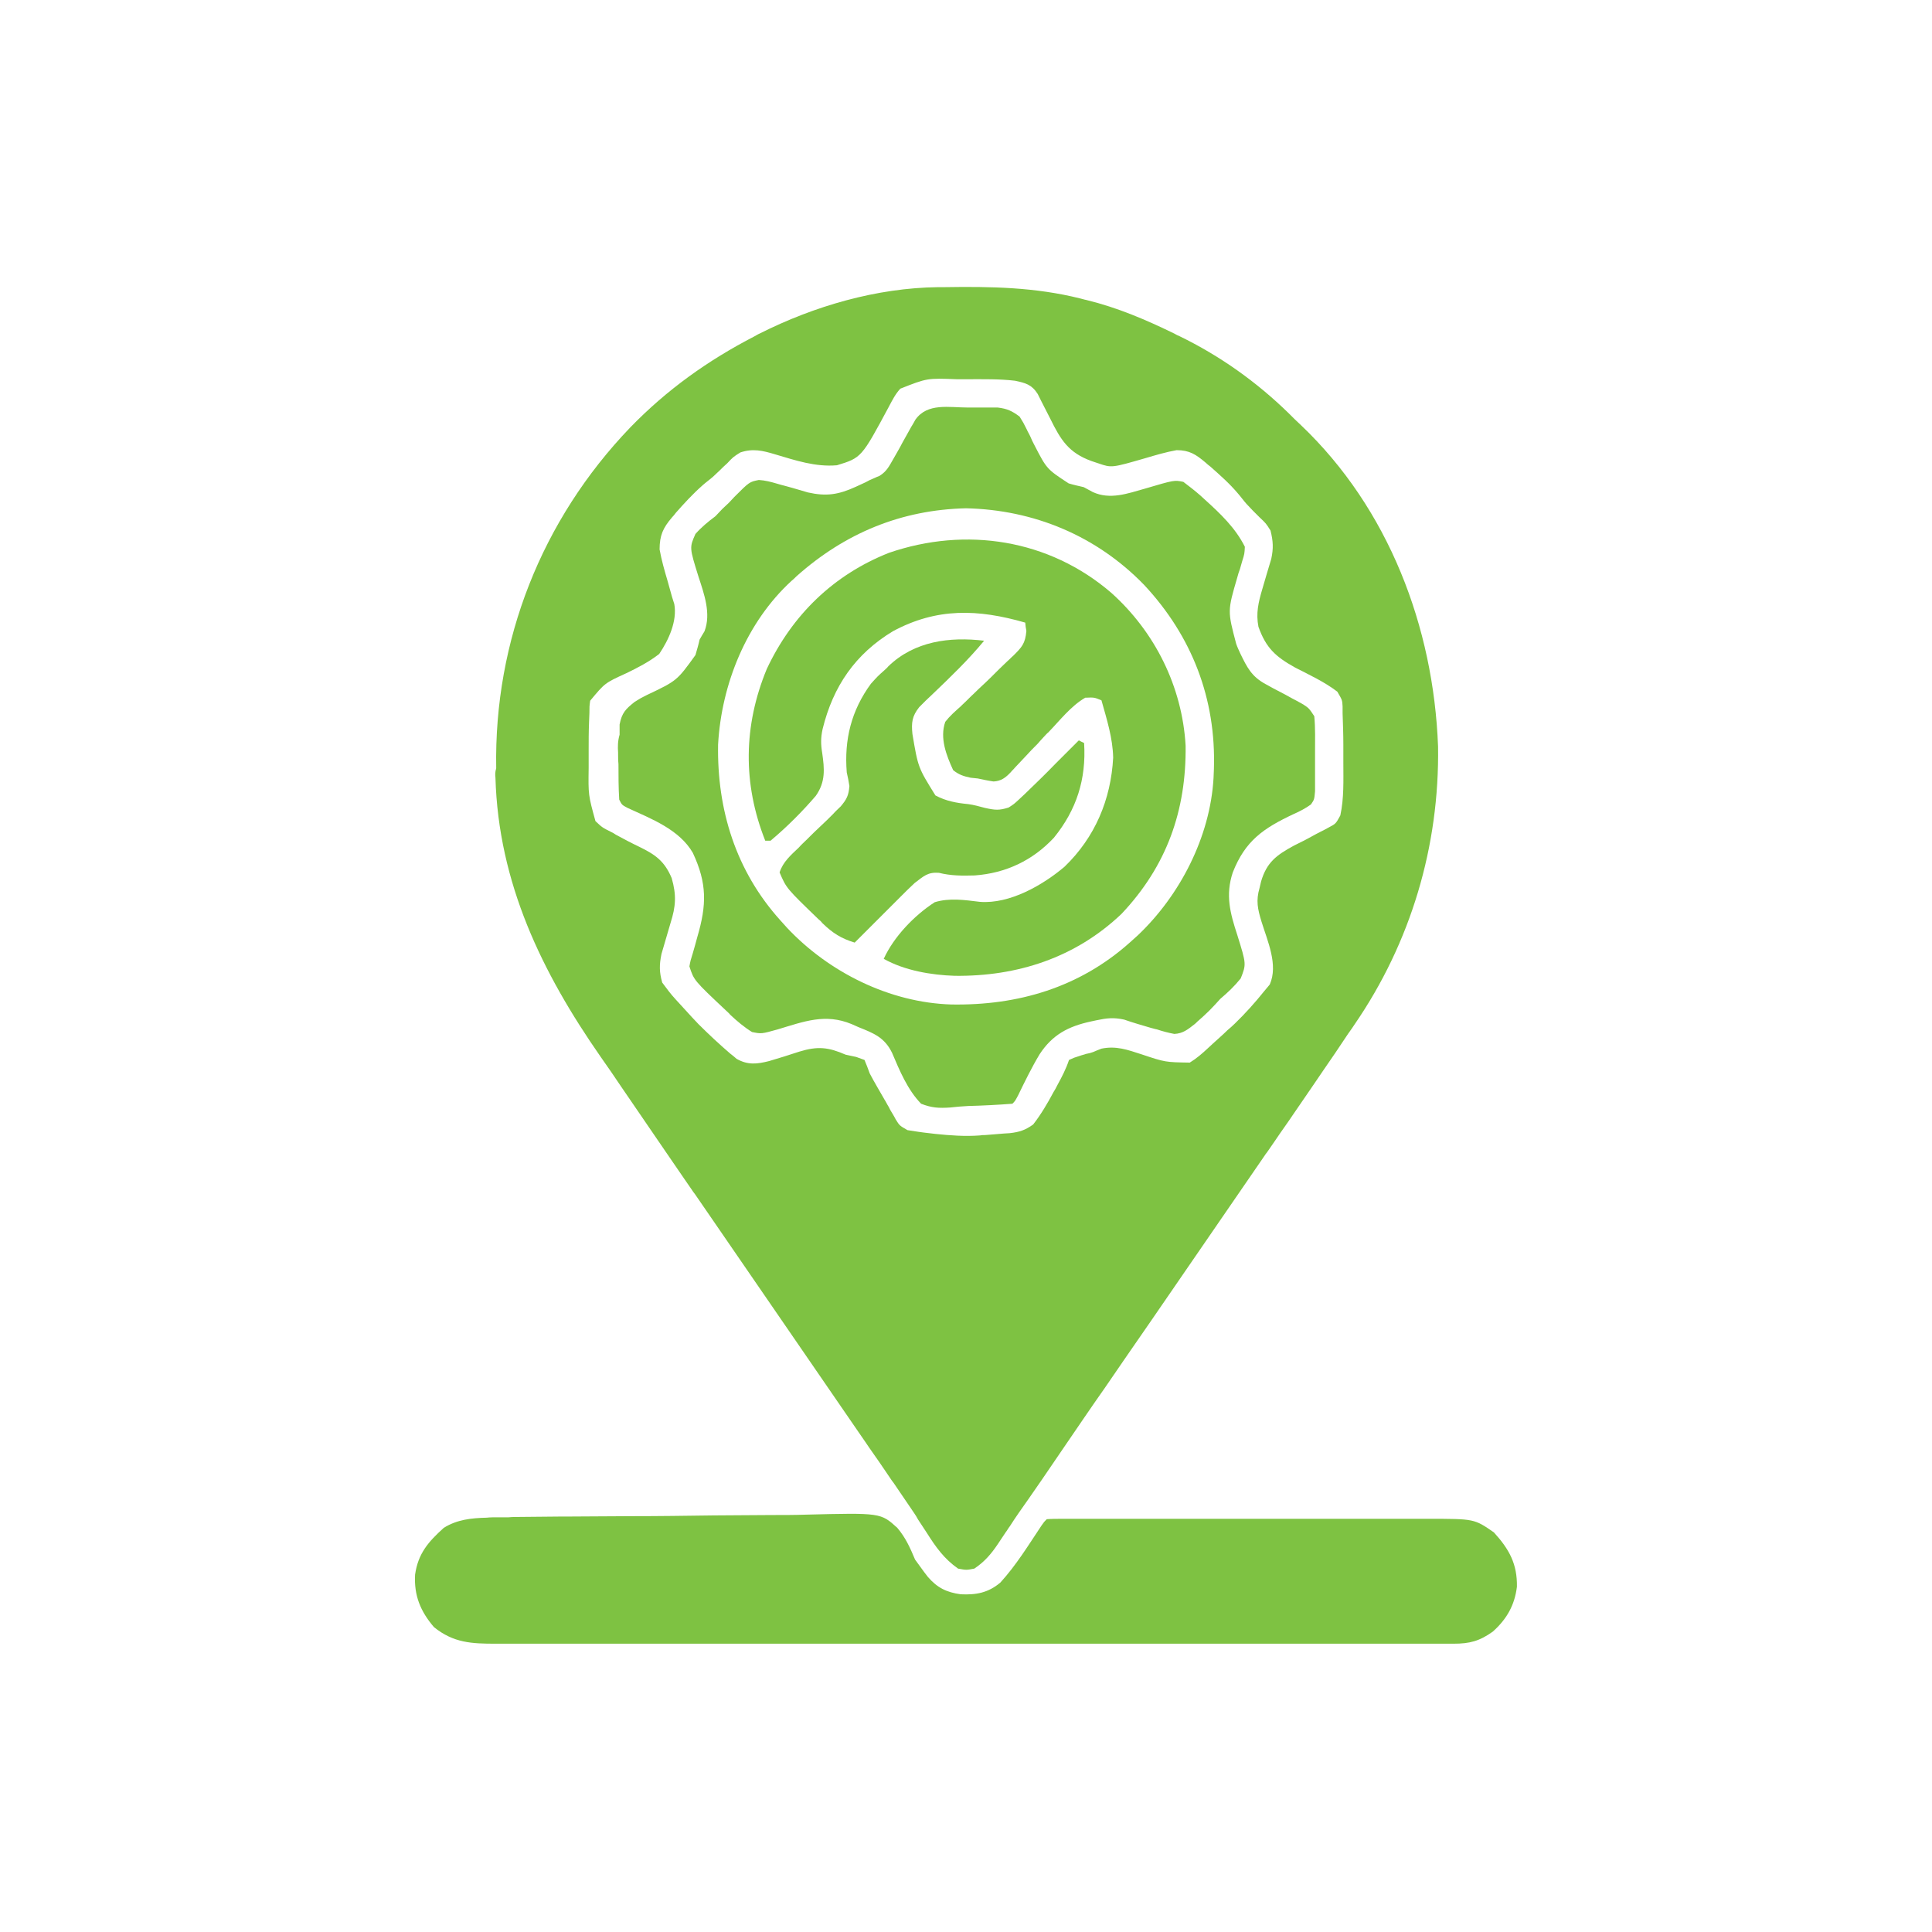
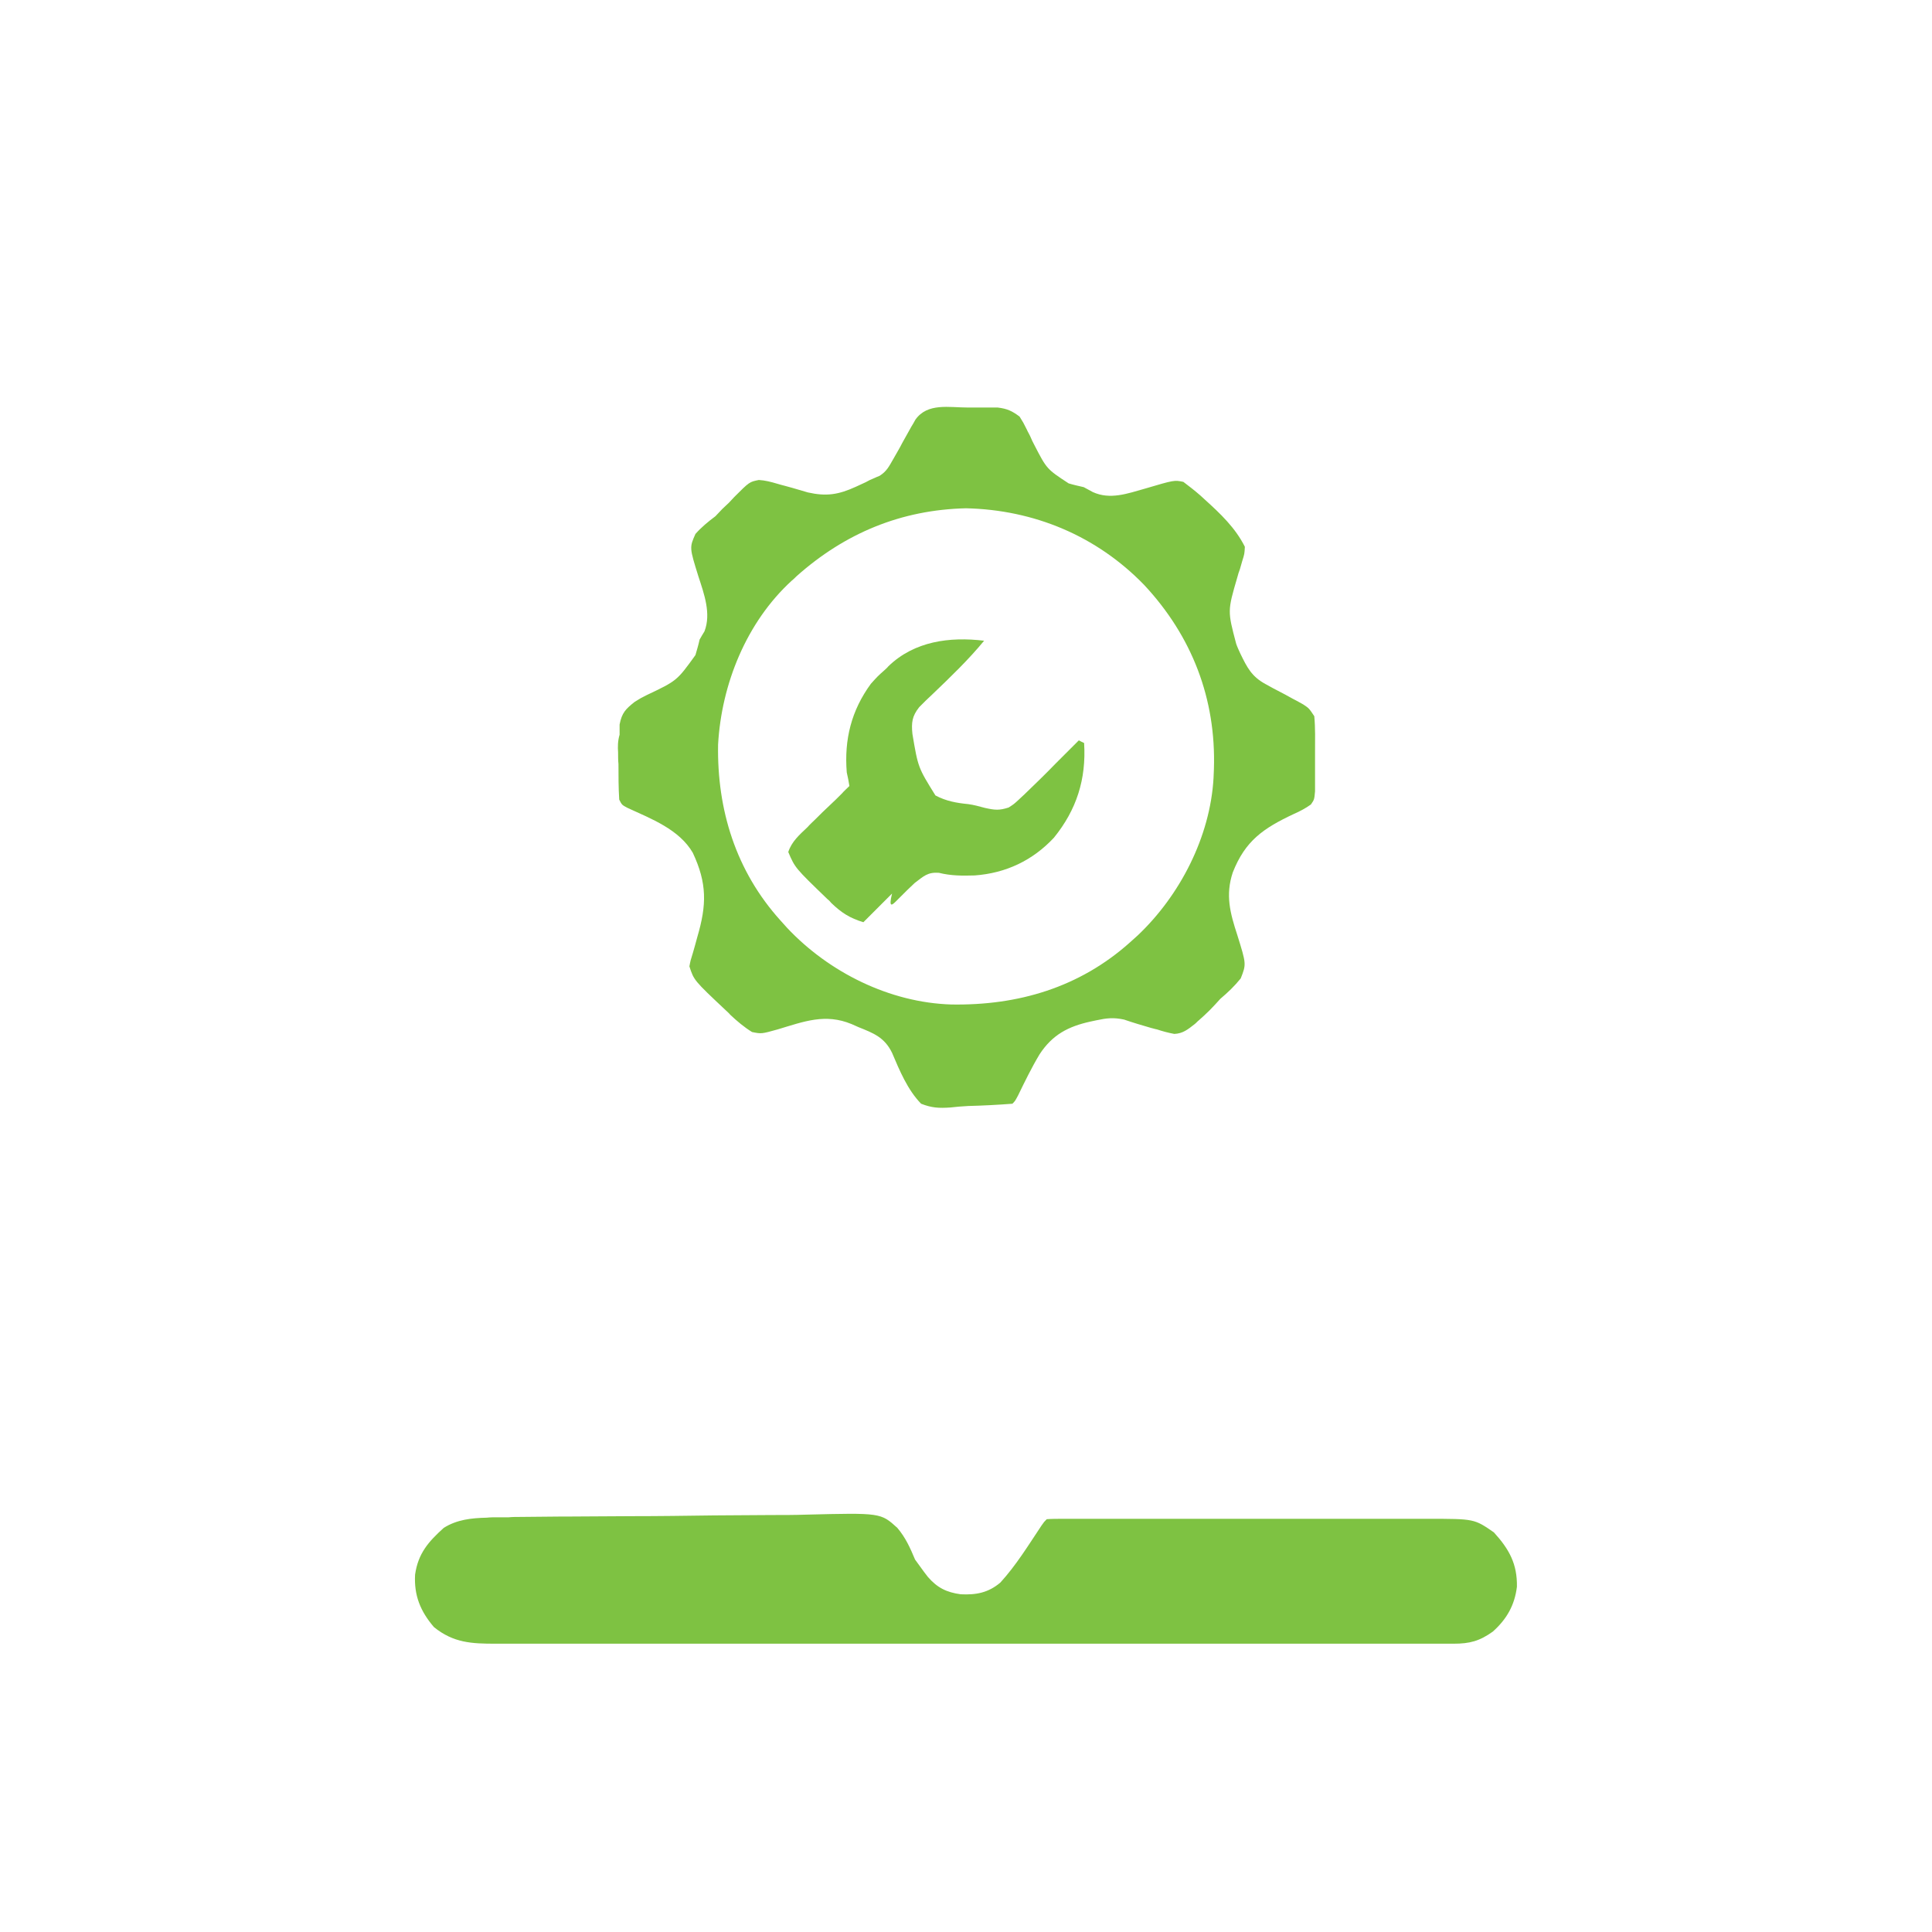
<svg xmlns="http://www.w3.org/2000/svg" version="1.1" id="Layer_1" x="0px" y="0px" viewBox="0 0 512 512" style="enable-background:new 0 0 512 512;" xml:space="preserve">
  <style type="text/css">
	.st0{fill:#7EC242;}
</style>
  <g>
-     <path class="st0" d="M131.3,206.1c0.8,27.9,12.3,51.6,27.9,74c1.9,2.7,3.7,5.3,5.5,8c3.9,5.7,7.8,11.4,11.7,17.1   c1.6,2.3,3.2,4.7,4.8,7c0.7,1,1.3,1.9,2,2.9c0.3,0.5,0.7,1,1,1.4c14.4,20.9,28.7,41.8,43.1,62.7c0.7,1,1.3,1.9,2,2.9   c1.6,2.4,3.3,4.7,4.9,7.1c0.6,0.9,1.3,1.9,1.9,2.8c0.3,0.5,0.7,0.9,1,1.4c1.7,2.5,3.4,5,5.1,7.5c0.4,0.6,0.8,1.2,1.1,1.8   c0.8,1.2,1.5,2.3,2.3,3.5c2.4,3.8,4.6,6.9,8.3,9.5c2.2,0.4,2.2,0.4,4.3,0c2.7-1.8,4.5-3.9,6.3-6.6c0.7-1,1.3-2,2-3   c0.4-0.5,0.7-1.1,1.1-1.6c1.6-2.5,3.3-4.9,5-7.3c3.2-4.6,3.2-4.6,9.6-14c3.5-5.1,7-10.3,10.6-15.4c1.6-2.3,3.2-4.7,4.8-7   c0.7-1,1.3-1.9,2-2.9c1-1.4,1-1.4,35.3-51.3c0.3-0.5,0.7-1,1-1.4c0.7-1,1.3-1.9,2-2.9c1.6-2.4,3.3-4.7,4.9-7.1   c1.6-2.3,3.2-4.7,4.8-7c1.1-1.6,2.1-3.1,3.2-4.7c2-2.9,4-5.8,5.9-8.7c0.7-1.1,1.5-2.1,2.2-3.2c15-21.8,22.6-47.4,22.2-73.8   c-1.2-31.7-13.1-63-36.3-85.1c-1.1-1-2.2-2.1-3.3-3.2c-8.5-8.3-18.2-15.2-28.9-20.4c-0.7-0.3-0.7-0.3-1.4-0.7   c-7.6-3.7-15.1-6.9-23.3-8.9c-0.6-0.1-1.1-0.3-1.6-0.4c-12-3-23.7-3.2-36-3c-0.8,0-0.8,0-1.7,0c-16.3,0.2-32.8,5-47.3,12.3   c-0.5,0.2-0.9,0.5-1.3,0.7c-12.4,6.4-23.3,14.2-33,24.2c-23.4,24.4-36.1,56.4-35.5,90.3C131.2,204.6,131.2,205.3,131.3,206.1z    M156,203.5c0-1.5,0-3.1,0-4.6c0-2.5,0-4.9,0.1-7.4c0-0.8,0.1-1.7,0.1-2.5c0-1.8,0-1.8,0.2-3.3c3.9-4.7,3.9-4.7,9.6-7.3   c3.1-1.5,6-3,8.7-5.1c2.5-3.7,4.8-8.7,4-13.2c-0.2-0.7-0.4-1.3-0.6-1.9c-0.4-1.5-0.8-2.9-1.2-4.3c-0.8-2.7-1.6-5.5-2.1-8.3   c0-3.7,0.9-5.7,3.3-8.5c0.4-0.4,0.7-0.8,1-1.2c2.3-2.6,4.5-5,7.1-7.3c0.9-0.8,1.9-1.5,2.8-2.3c0.6-0.6,1.2-1.1,1.8-1.7   c0.9-0.9,0.9-0.9,1.9-1.8c1.6-1.7,1.6-1.7,3.5-2.9c3.3-1.1,5.9-0.5,9.2,0.5c5.4,1.6,10.7,3.4,16.4,2.9c6.5-2,6.5-2,13.8-15.6   c0.9-1.7,1.7-3.3,3-4.7c7.1-2.8,7.1-2.8,14.9-2.5c0.9,0,1.8,0,2.7,0c4.3,0,8.6-0.1,12.8,0.4c2.8,0.6,4.4,1,6,3.5c0.5,1,0.5,1,1,2   c0.8,1.5,1.5,3,2.3,4.5c2.8,5.7,4.9,9.1,11,11.3c0.6,0.2,1.2,0.4,1.8,0.6c3.5,1.2,3.5,1.2,12.5-1.4c2.7-0.8,5.4-1.6,8.2-2.1   c3.4,0,5.1,1.1,7.7,3.3c0.4,0.4,0.8,0.7,1.2,1c2.6,2.3,5.1,4.5,7.3,7.1c0.8,0.9,1.5,1.9,2.3,2.8c0.6,0.6,1.1,1.2,1.7,1.8   c0.9,0.9,0.9,0.9,1.8,1.8c1.7,1.6,1.7,1.6,2.9,3.5c0.7,2.8,0.8,4.7,0.2,7.5c-0.4,1.3-0.8,2.7-1.2,4c-0.4,1.4-0.8,2.7-1.2,4.1   c-1,3.4-1.7,6.3-1,9.9c2,5.6,4.5,7.9,9.7,10.8c3.9,2,7.8,3.8,11.2,6.4c1.3,2.2,1.3,2.2,1.4,3.9c0,0.6,0,1.2,0,1.8   c0.1,2.8,0.2,5.6,0.2,8.4c0,1.6,0,3.1,0,4.7c0,4.7,0.2,9.4-0.8,14c-1.2,2.2-1.2,2.2-3.1,3.2c-1.1,0.6-1.1,0.6-2.1,1.1   c-1.6,0.8-3.1,1.7-4.7,2.5c-0.8,0.4-1.6,0.8-2.4,1.2c-4.6,2.5-7.2,4.4-8.7,9.5c-0.1,0.6-0.3,1.1-0.4,1.7c-1,3.4-0.5,5.6,0.5,8.9   c1.6,5.2,4.5,11.5,2.2,16.7c-0.5,0.6-1,1.2-1.5,1.8c-2.4,3-5,5.9-7.8,8.6c-0.6,0.6-1.3,1.2-1.9,1.7c-1.2,1.2-2.5,2.3-3.8,3.5   c-0.4,0.4-0.9,0.8-1.3,1.2c-1.6,1.5-3.1,2.8-4.9,3.9c-6.5-0.1-6.5-0.1-12.8-2.2c-3.7-1.2-6.7-2.3-10.6-1.5   c-0.8,0.3-1.5,0.6-2.2,0.9c-0.9,0.3-0.9,0.3-1.9,0.5c-0.5,0.2-1.1,0.3-1.6,0.5c-1.6,0.5-1.6,0.5-2.9,1.1c-0.8,2.4-1.9,4.5-3.1,6.7   c-0.3,0.6-0.6,1.2-1,1.8c-1.6,3-3.3,5.9-5.4,8.6c-2.1,1.5-3.6,2-6.2,2.3c-0.5,0-1.1,0.1-1.6,0.1c-1.6,0.1-3.2,0.3-4.9,0.4   c-0.7,0-0.7,0-1.4,0.1c-4,0.3-7.9,0-11.8-0.4c-0.6-0.1-1.1-0.1-1.7-0.2c-1.9-0.2-3.8-0.5-5.7-0.8c-2.1-1.2-2.1-1.2-3.1-2.8   c-0.3-0.6-0.6-1.1-0.9-1.6c-0.4-0.6-0.7-1.2-1-1.8c-0.4-0.6-0.7-1.3-1.1-1.9c-1.3-2.3-2.7-4.6-3.9-6.9c-0.7-1.9-0.7-1.9-1.4-3.6   c-1.1-0.4-1.1-0.4-2.2-0.8c-0.9-0.2-1.9-0.4-2.8-0.6c-4.6-2-7.4-2.3-12.3-0.8c-2.7,0.9-5.3,1.7-8,2.5c-3.2,0.8-5.6,1.1-8.6-0.6   c-0.8-0.7-0.8-0.7-1.7-1.4c-2.9-2.5-5.7-5.1-8.4-7.8c-0.6-0.6-1.1-1.2-1.7-1.8c-1.1-1.2-2.1-2.3-3.2-3.5c-0.4-0.4-0.7-0.8-1.1-1.2   c-1.4-1.5-2.4-2.9-3.6-4.5c-0.8-2.8-0.8-4.7-0.2-7.6c0.4-1.3,0.8-2.7,1.2-4.1c0.4-1.4,0.8-2.7,1.2-4.1c1.4-4.4,1.6-7.4,0.3-11.9   c-1.9-4.5-4.3-6.2-8.6-8.3c-2.1-1-4.2-2.1-6.2-3.2c-0.6-0.4-0.6-0.4-1.2-0.7c-2.4-1.2-2.4-1.2-4.2-2.9   C155.9,210.7,155.9,210.7,156,203.5z" />
    <path class="st0" d="M163.8,199.4c0,1,0,2.1,0.1,3.1c0,3.1,0,6.2,0.2,9.4c0.7,1.4,0.7,1.4,2.2,2.2c6.3,2.9,13.7,5.7,17.3,11.9   c3.8,8.1,3.7,13.8,1.2,22.3c-0.2,0.7-0.4,1.4-0.6,2.2c-0.2,0.7-0.4,1.4-0.6,2.1c-0.6,1.9-0.6,1.9-0.9,3.5c1.2,3.7,1.2,3.7,9.7,11.7   c0.4,0.4,0.8,0.7,1.1,1.1c1.8,1.7,3.7,3.3,5.8,4.6c2.5,0.5,2.5,0.5,6.8-0.7c7-2.1,12.6-4.3,19.6-1.4c0.6,0.3,1.2,0.5,1.8,0.8   c4,1.6,6.9,2.7,8.9,6.8c2,4.7,4.1,9.8,7.7,13.5c2.8,1.1,4.7,1.2,7.7,1c1.6-0.2,3.2-0.3,4.8-0.4c3.9-0.1,7.8-0.3,11.7-0.6   c0.7-0.7,0.7-0.7,1.5-2.2c1.8-3.7,3.6-7.4,5.7-10.9c3.4-5.2,7.6-7.4,13.6-8.7c0.5-0.1,0.9-0.2,1.4-0.3c2.8-0.6,4.6-0.8,7.4-0.2   c2.3,0.8,4.7,1.5,7.1,2.2c0.5,0.1,1,0.3,1.6,0.4c1.5,0.5,3,0.9,4.6,1.2c2.3-0.1,3.6-1.2,5.4-2.6c0.4-0.3,0.7-0.7,1.1-1   c0.9-0.8,1.9-1.7,2.8-2.6c1-1,2-2.1,2.9-3.1c2-1.7,3.7-3.3,5.4-5.4c1.5-3.8,1.5-3.8-0.9-11.5c-1.9-5.8-3.2-10.6-1.2-16.6   c3.3-8.4,8.1-11.7,16.2-15.5c1.6-0.7,3.1-1.5,4.5-2.5c0.9-1.3,0.9-1.3,1.1-3.5c0-1.4,0-1.4,0-2.7c0-1,0-2,0-3c0-1.6,0-3.1,0-4.7   c0-3.2,0.1-6.3-0.2-9.5c-1.4-2.1-1.4-2.1-2.9-3.1c-0.9-0.5-0.9-0.5-1.8-1c-1.4-0.7-2.7-1.5-4.1-2.2c-0.7-0.4-1.4-0.7-2.1-1.1   c-0.7-0.4-1.3-0.7-2-1.1c-3.7-2-4.9-4.4-6.7-8.1c-0.4-0.9-0.8-1.7-1.1-2.6c-2.3-8.7-2.3-8.7,0.3-17.6c0.3-1.1,0.3-1.1,0.7-2.2   c0.2-0.7,0.4-1.4,0.6-2.1c0.6-1.9,0.6-1.9,0.7-3.8c-2.5-5-6.5-8.8-10.6-12.5c-0.4-0.4-0.8-0.7-1.2-1.1c-1.5-1.3-2.9-2.4-4.5-3.6   c-2.4-0.5-2.4-0.5-10.2,1.8c-4.6,1.3-9.2,3-13.8,0.9c-0.8-0.4-1.6-0.9-2.4-1.3c-1.3-0.3-2.7-0.6-4-1c-5.8-3.8-5.8-3.8-9.1-10.2   c-0.4-0.7-0.7-1.4-1-2.1c-0.3-0.7-0.7-1.3-1-2c-0.9-1.8-0.9-1.8-1.9-3.4c-2-1.5-3.3-2.1-5.8-2.4c-1.2,0-1.2,0-2.4,0   c-0.9,0-1.8,0-2.7,0c-0.9,0-1.8,0-2.8,0c-5,0-10.7-1.3-13.9,3.2c-0.4,0.7-0.7,1.3-1.1,1.9c-0.8,1.4-1.6,2.9-2.4,4.3   c-0.4,0.8-0.8,1.5-1.2,2.2c-0.4,0.7-0.8,1.4-1.2,2.1c-1.1,1.9-1.7,3.2-3.6,4.4c-0.5,0.2-1,0.4-1.4,0.6c-1.2,0.5-1.2,0.5-2.3,1.1   c-1.3,0.6-1.3,0.6-2.6,1.2c-4.6,2.1-7.8,2.6-12.7,1.5c-1.4-0.4-2.7-0.8-4.1-1.2c-1.3-0.4-2.7-0.7-4-1.1c-1.7-0.5-3.2-0.9-4.9-1   c-2.5,0.5-2.5,0.5-6.5,4.5c-0.5,0.5-0.9,1-1.4,1.5c-0.6,0.6-1.2,1.1-1.8,1.7c-0.6,0.6-1.2,1.3-1.8,1.9c-2,1.5-3.7,2.9-5.3,4.7   c-1.6,3.6-1.6,3.6,0.8,11.3c1.5,4.6,3.4,9.8,1.6,14.5c-0.5,0.8-0.9,1.5-1.3,2.2c-0.3,1.4-0.7,2.7-1.1,4.1   c-4.9,6.8-4.9,6.8-12.9,10.6c-1.6,0.8-1.6,0.8-3.2,1.8c-2.4,1.9-3.4,2.9-4,6c0,0.9,0,1.8,0,2.7   C163.7,196.4,163.7,197.9,163.8,199.4z M209.8,153.9c0.5-0.4,0.9-0.8,1.3-1.2c12.8-11.4,27.7-17.6,44.9-18   c18,0.4,34.6,7.3,47.2,20.3c12.7,13.6,19.1,30.2,18.5,48.8c0,0.8-0.1,1.6-0.1,2.4c-0.9,15.6-8.9,31.1-20.1,41.7   c-0.7,0.6-1.3,1.2-2,1.8c-13.4,12-29.7,16.8-47.4,16.5c-16.3-0.5-32.4-8.5-43.5-20.3c-0.6-0.7-1.2-1.3-1.8-2   c-11.8-13.1-16.8-29.3-16.5-46.6C191.2,181.3,197.8,164.9,209.8,153.9z" />
    <path class="st0" d="M395.9,406.1c-5.2-3.6-5.2-3.6-17.4-3.6c-1.1,0-2.1,0-3.2,0c-2.9,0-5.8,0-8.6,0c-3.1,0-6.1,0-9.2,0   c-5.1,0-10.2,0-15.4,0c-6.6,0-13.3,0-19.9,0c-5.7,0-11.5,0-17.2,0c-1.8,0-3.7,0-5.5,0c-2.9,0-5.9,0-8.8,0c-1.1,0-2.2,0-3.2,0   c-1,0-2.1,0-3.1,0c-0.9,0-1.9,0-2.8,0c-1.4,0-2.8,0-4.2,0.1c-0.7,0.7-0.7,0.7-1.4,1.7c-3.4,5.1-6.7,10.5-10.9,15.1   c-3.2,2.7-6.4,3.3-10.5,3.1c-3.7-0.5-6.2-1.7-8.7-4.6c-0.3-0.4-0.7-0.9-1-1.3c-0.8-1.1-1.6-2.2-2.4-3.3c-1.3-3.1-2.5-5.8-4.7-8.4   c-4.4-4-4.4-4-24.3-3.5c-3,0.1-6.1,0.1-9.1,0.1c-5.1,0-10.2,0.1-15.3,0.1c-7.2,0.1-14.5,0.2-21.7,0.2c-5.7,0-11.3,0.1-17,0.1   c-0.9,0-0.9,0-1.8,0c-3.5,0-7,0.1-10.6,0.1c-1.1,0-2.2,0-3.2,0.1c-1,0-2,0-3,0c-1,0-1.9,0-2.8,0.1c-4.1,0.1-7.9,0.5-11.4,2.7   c-4.1,3.7-6.8,6.8-7.6,12.4c-0.3,5.5,1.4,9.7,5,13.9c5.2,4.2,10,4.4,16.4,4.4c1.1,0,2.1,0,3.2,0c3,0,5.9,0,8.9,0c3.2,0,6.5,0,9.7,0   c6.3,0,12.7,0,19,0c7.5,0,14.9,0,22.4,0c13.3,0,26.6,0,39.8,0c12.9,0,25.9,0,38.8,0c0.8,0,1.6,0,2.4,0c1.2,0,1.2,0,2.4,0   c14.8,0,29.6,0,44.3,0c5.2,0,10.4,0,15.6,0c6.4,0,12.8,0,19.2,0c3.3,0,6.5,0,9.8,0c3,0,6.1,0,9.1,0c1.1,0,2.2,0,3.3,0   c1,0,2.1,0,3.1,0c1,0,1.9,0,2.8,0c4.3,0,6.9-0.7,10.4-3.2c3.7-3.3,5.8-7,6.4-11.9C402.1,414.5,400,410.6,395.9,406.1z" />
-     <path class="st0" d="M216.2,210.9c2.6-3.7,2.3-7.1,1.7-11.3c-0.4-2.4-0.4-4.1,0.1-6.4c2.8-11.4,8.7-19.9,18.6-25.9   c11.7-6.3,22.6-5.9,35.1-2.3c0.1,1.1,0.1,1.1,0.3,2.2c-0.3,3.4-1.2,4.3-3.5,6.6c-0.5,0.4-0.9,0.9-1.4,1.3c-1.5,1.4-3,2.9-4.4,4.3   c-1.5,1.5-3.1,2.9-4.6,4.4c-1,0.9-1.9,1.9-2.9,2.8c-0.5,0.5-0.9,0.9-1.4,1.3c-0.4,0.4-0.9,0.8-1.3,1.2c-1.1,1.1-1.1,1.1-2,2.2   c-1.5,4.3,0.3,8.9,2.1,12.8c1.5,1.2,2.7,1.6,4.6,2c0.6,0.1,1.2,0.1,1.9,0.2c1.4,0.3,2.8,0.6,4.2,0.8c2-0.1,3.2-1,4.6-2.5   c0.3-0.4,0.7-0.7,1-1.1c1.1-1.2,2.2-2.3,3.3-3.5c0.7-0.8,1.5-1.6,2.3-2.4c0.4-0.4,0.8-0.8,1.1-1.2c0.4-0.4,0.7-0.8,1.1-1.2   c0.4-0.4,0.7-0.8,1.1-1.1c3.1-3.2,6-7,9.8-9.2c2.4-0.1,2.4-0.1,4.3,0.7c1.4,5,3,10,3.1,15.2c-0.6,11.1-4.8,21.1-12.9,28.9   c-5.8,4.9-14.5,9.9-22.4,9.3c-4.1-0.5-8.1-1.1-12,0.1c-5.4,3.5-10.8,9.1-13.5,15c5.5,3.1,12.6,4.3,18.8,4.5   c16.6,0.2,32-4.8,44.2-16.4c12-12.7,17.2-27.4,17-44.6c-0.9-15.6-8.1-30.1-19.7-40.5c-16.5-14.2-38.5-17.6-58.9-10.6   c-14.7,5.8-25.7,16.5-32.4,30.8c-6.2,15-6.4,30.4-0.4,45.5c0.5,0,1,0,1.4,0C208.5,219.2,212.6,215.1,216.2,210.9z" />
-     <path class="st0" d="M237.6,238.7c0.4-0.4,0.7-0.7,1-1c1.3-1.3,2.5-2.5,3.8-3.7c2.4-1.8,3.4-2.9,6.4-2.7c3.2,0.8,6.2,0.8,9.5,0.7   c8.3-0.6,15.4-4,21-10c6-7.4,8.6-15.5,8-25.1c-0.5-0.2-1-0.5-1.4-0.7c-1.4,1.4-2.9,2.9-4.3,4.3c-0.9,0.9-0.9,0.9-1.8,1.8   c-2.7,2.8-5.5,5.5-8.3,8.2c-0.5,0.5-1,0.9-1.5,1.4c-1.3,1.2-1.3,1.2-2.7,2.1c-2.5,0.8-3.6,0.7-6.3,0.1c-1.5-0.4-2.9-0.8-4.4-1   c-3.1-0.3-5.9-0.8-8.7-2.3c-4.6-7.4-4.6-7.4-6.1-16.3c-0.3-3-0.1-4.7,1.8-7.1c0.6-0.6,1.1-1.1,1.7-1.7c0.6-0.6,1.3-1.2,1.9-1.8   c4.7-4.5,9.4-9,13.6-14.1c-9.1-1.1-18.5,0.1-25.4,6.8c-0.3,0.4-0.7,0.7-1,1c-1.8,1.6-1.8,1.6-3.6,3.6c-5.2,7.1-7.1,14.8-6.4,23.5   c0.3,1.2,0.5,2.4,0.7,3.6c-0.2,2.5-0.7,3.5-2.3,5.4c-0.7,0.7-1.4,1.3-2,2c-1.1,1.1-2.2,2.2-3.4,3.3c-1.2,1.1-2.3,2.2-3.5,3.4   c-0.7,0.7-1.5,1.4-2.2,2.2c-2.1,2-4.2,3.8-5.1,6.6c1.8,4.2,1.8,4.2,10.3,12.4c0.6,0.5,0.6,0.5,1.1,1.1c2.7,2.6,4.9,4,8.5,5.1   c1.8-1.8,3.6-3.6,5.4-5.4c0.7-0.7,1.5-1.5,2.2-2.2C235.4,240.9,236.5,239.8,237.6,238.7z" />
+     <path class="st0" d="M237.6,238.7c0.4-0.4,0.7-0.7,1-1c1.3-1.3,2.5-2.5,3.8-3.7c2.4-1.8,3.4-2.9,6.4-2.7c3.2,0.8,6.2,0.8,9.5,0.7   c8.3-0.6,15.4-4,21-10c6-7.4,8.6-15.5,8-25.1c-0.5-0.2-1-0.5-1.4-0.7c-1.4,1.4-2.9,2.9-4.3,4.3c-0.9,0.9-0.9,0.9-1.8,1.8   c-2.7,2.8-5.5,5.5-8.3,8.2c-0.5,0.5-1,0.9-1.5,1.4c-1.3,1.2-1.3,1.2-2.7,2.1c-2.5,0.8-3.6,0.7-6.3,0.1c-1.5-0.4-2.9-0.8-4.4-1   c-3.1-0.3-5.9-0.8-8.7-2.3c-4.6-7.4-4.6-7.4-6.1-16.3c-0.3-3-0.1-4.7,1.8-7.1c0.6-0.6,1.1-1.1,1.7-1.7c0.6-0.6,1.3-1.2,1.9-1.8   c4.7-4.5,9.4-9,13.6-14.1c-9.1-1.1-18.5,0.1-25.4,6.8c-0.3,0.4-0.7,0.7-1,1c-1.8,1.6-1.8,1.6-3.6,3.6c-5.2,7.1-7.1,14.8-6.4,23.5   c0.3,1.2,0.5,2.4,0.7,3.6c-0.7,0.7-1.4,1.3-2,2c-1.1,1.1-2.2,2.2-3.4,3.3c-1.2,1.1-2.3,2.2-3.5,3.4   c-0.7,0.7-1.5,1.4-2.2,2.2c-2.1,2-4.2,3.8-5.1,6.6c1.8,4.2,1.8,4.2,10.3,12.4c0.6,0.5,0.6,0.5,1.1,1.1c2.7,2.6,4.9,4,8.5,5.1   c1.8-1.8,3.6-3.6,5.4-5.4c0.7-0.7,1.5-1.5,2.2-2.2C235.4,240.9,236.5,239.8,237.6,238.7z" />
  </g>
</svg>